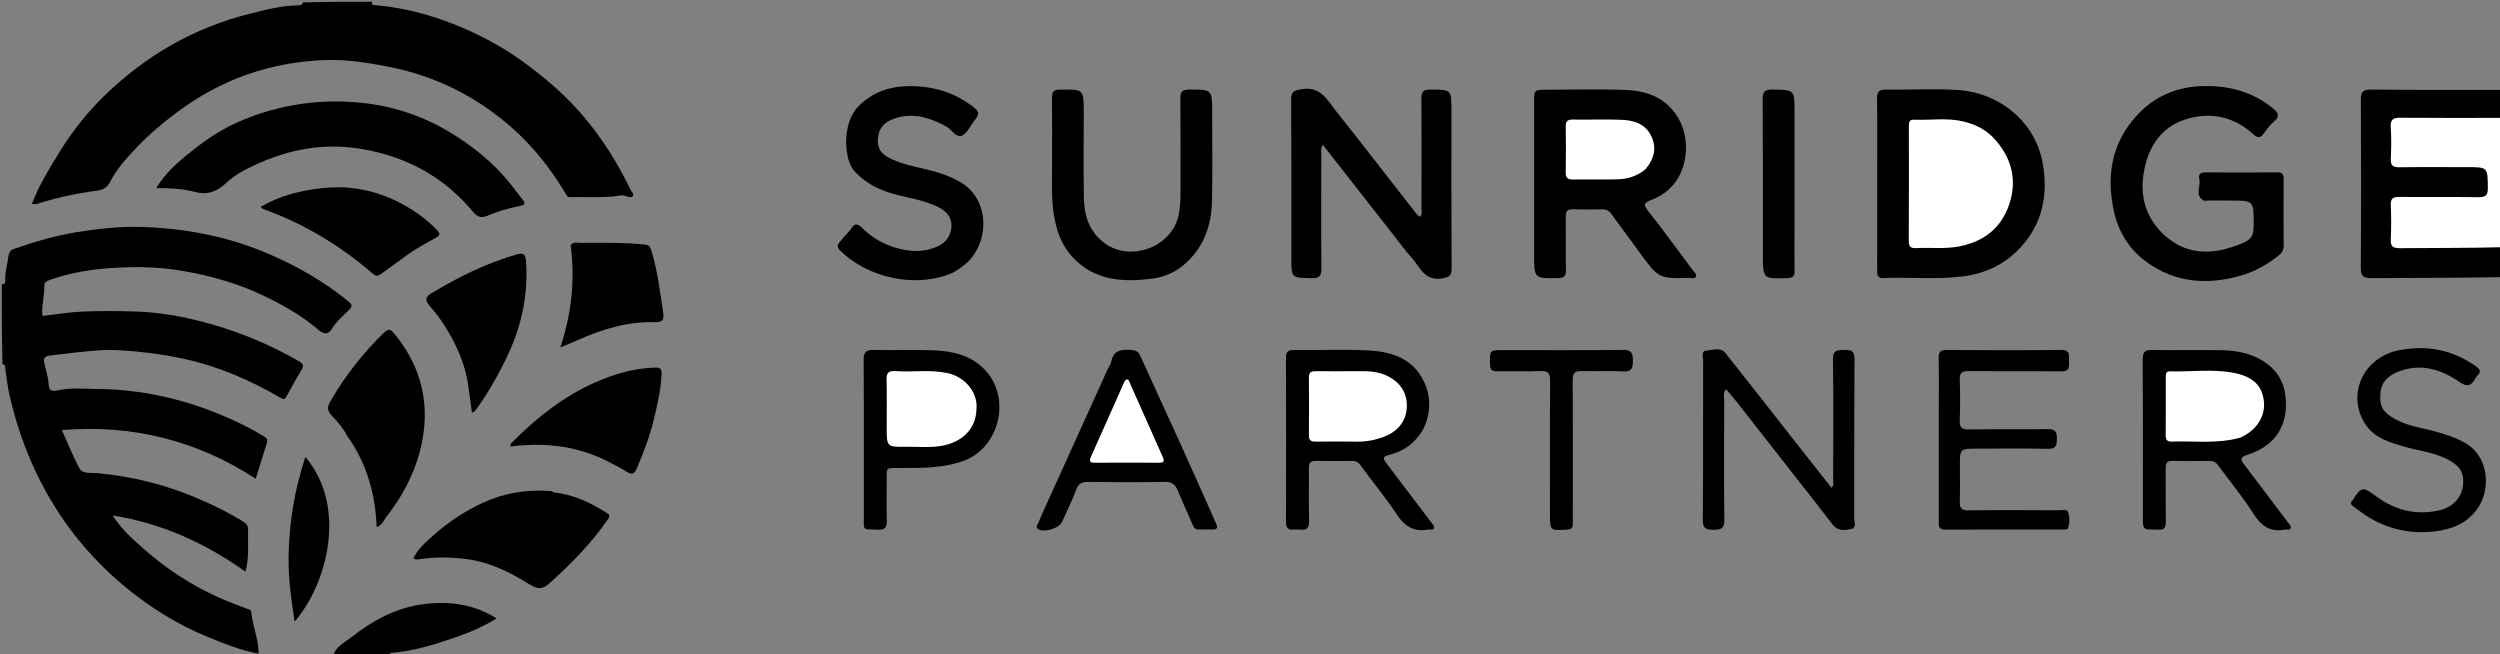
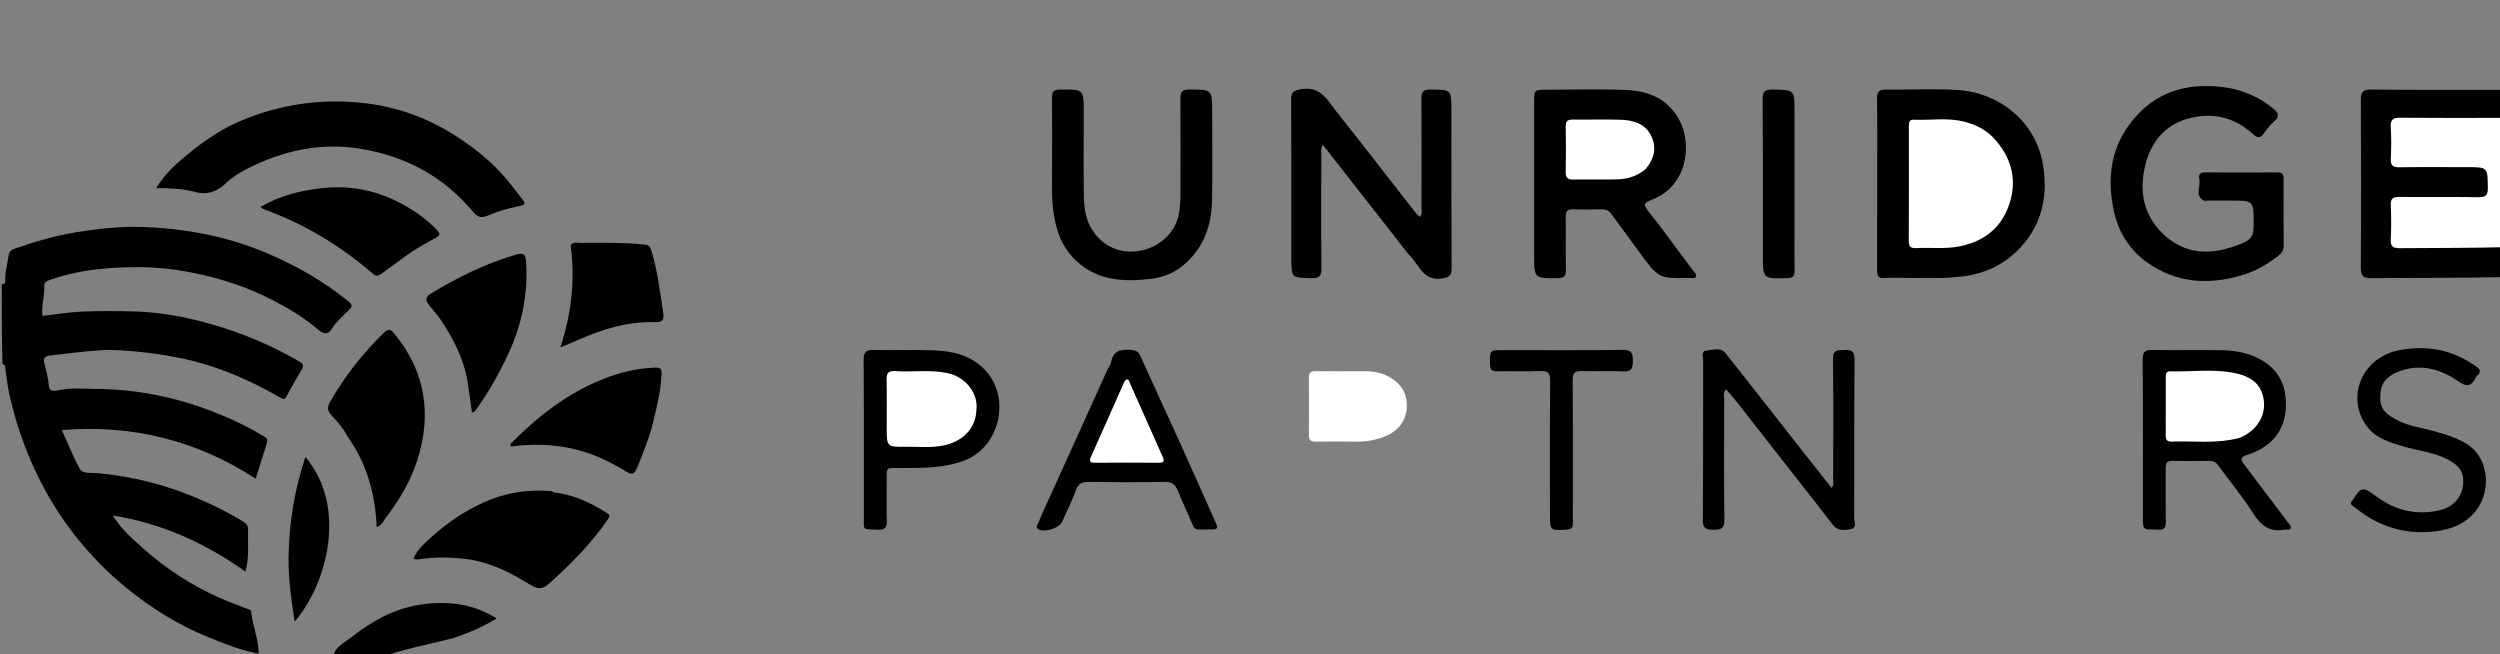
<svg xmlns="http://www.w3.org/2000/svg" width="1421" height="372" viewBox="0 0 1421 372" fill="none">
  <rect x="0" y="0" width="1421" height="372" fill="#808080" stroke="none" />
  <g clip-path="url(#clip0_551_2732)">
    <path d="M1 161.469C3.635 161.677 2.941 159.59 2.957 158.434C3.018 153.985 4.293 149.736 4.853 145.39C5.185 142.808 6.636 141.907 8.438 141.292C19.809 137.407 31.317 133.963 43.201 132.03C55.889 129.967 68.658 128.541 81.538 129.026C105.847 129.941 129.424 134.384 151.912 143.971C168.483 151.035 183.968 159.833 197.989 171.257C200.926 173.651 199.881 174.594 198.066 176.454C194.841 179.759 191.188 182.686 188.769 186.725C186.463 190.575 183.794 189.892 180.903 187.403C171.945 179.689 161.735 173.888 151.205 168.731C135.951 161.261 119.811 156.654 103.01 153.837C90.477 151.736 77.931 151.492 65.438 152.2C53.127 152.898 40.829 154.74 29.024 158.866C27.125 159.529 25.076 160.349 25.18 162.08C25.538 168.025 23.383 173.833 24.131 179.578C31.873 178.696 39.303 177.416 46.773 177.105C56.933 176.683 67.134 176.725 77.301 177.065C92.202 177.564 106.764 180.401 121.068 184.541C138.146 189.485 154.376 196.398 169.816 205.248C172.719 206.913 172.797 208.068 171.151 210.682C168.212 215.347 165.679 220.268 162.983 225.087C162.194 226.496 161.645 227.402 159.604 226.206C142 215.888 123.426 207.943 103.371 203.704C94.892 201.912 86.371 200.657 77.724 199.845C70.775 199.193 63.839 198.647 56.929 199.098C47.289 199.726 37.683 200.954 28.086 202.117C26.406 202.321 24.487 203.172 25.032 205.692C25.957 209.974 27.42 214.227 27.648 218.545C27.861 222.572 30.188 222.471 32.557 221.922C39.96 220.209 47.432 221.007 54.853 221.068C79.773 221.27 103.682 226.525 126.617 236.236C134.569 239.604 142.344 243.316 149.723 247.856C151.372 248.871 152.375 249.652 151.75 251.642C149.633 258.388 147.532 265.138 145.355 272.109C111.835 250.283 75.242 241.196 35.182 244.44C38.492 251.789 41.411 259.415 45.346 266.473C47.051 269.531 51.677 268.577 54.914 268.875C75.341 270.757 94.918 275.644 113.728 283.88C122.246 287.61 130.554 291.599 138.405 296.617C140.443 297.919 141.098 299.124 141.022 301.3C140.752 309.031 141.786 316.828 139.499 324.922C116.867 308.802 92.155 297.477 64.009 292.986C68.944 300.71 75.445 306.452 81.811 312.08C94.433 323.239 108.48 332.451 123.9 339.39C129.22 341.784 134.686 343.864 140.154 345.904C141.283 346.325 142.698 346.474 142.802 347.716C143.47 355.676 147.005 363.14 147.035 371.529C136.581 369.617 127.063 365.716 117.579 361.825C101.052 355.043 85.939 345.621 72.188 334.419C53.739 319.39 38.523 301.435 26.725 280.537C16.805 262.965 9.945 244.368 5.447 224.821C4.281 219.75 3.791 214.524 3 209.367C2.86 208.461 3.293 207.286 1.421 207.019C1 191.979 1 176.958 1 161.469Z" fill="black" />
-     <path d="M211.531 1C210.967 3.263 212.879 2.864 213.91 2.963C236.91 5.165 258.343 12.513 278.569 23.325C291.392 30.179 303.021 38.825 314.068 48.396C333.346 65.101 347.589 85.367 358.551 108.155C359.064 109.221 360.623 110.465 359.543 111.589C358.722 112.443 357.206 111.966 355.852 111.461C353.149 110.451 350.389 111.635 347.66 111.8C339.86 112.271 332.012 111.905 324.186 112.055C322.372 112.09 322.031 110.931 321.39 109.863C313.05 95.974 303.093 83.306 290.973 72.607C270.698 54.708 247.252 43.054 220.533 37.865C208.717 35.571 196.85 33.726 184.915 34.14C153.812 35.218 125.625 45.073 100.607 63.819C92.679 69.759 85.115 76.053 78.271 83.217C72.371 89.392 66.456 95.771 62.646 103.304C59.983 108.568 55.7 108.188 51.838 108.8C41.38 110.457 31.085 112.602 21.029 115.914C20.29 116.157 19.401 115.946 18.13 115.946C22.155 105.275 27.945 95.966 33.708 86.609C41.051 74.685 49.704 63.703 59.681 54.065C82.92 31.614 110.109 15.812 141.699 7.895C151.056 5.549 160.323 3.059 170.042 3.002C171.137 2.996 171.968 2.619 172.295 1.369C185.021 1 198.042 1 211.531 1Z" fill="black" />
    <path d="M1422 157.532C1397.37 158 1372.75 157.885 1348.12 158.102C1343.48 158.143 1341.85 157.133 1341.88 152.132C1342.11 120.353 1342.08 88.57 1341.91 56.79C1341.88 52.294 1343.04 50.843 1347.7 50.896C1372.16 51.171 1396.62 51.104 1421.54 51.078C1422 56.022 1422 61.044 1422 66.533C1419.96 69.613 1417 69.338 1414.2 69.359C1399.71 69.462 1385.22 69.361 1370.74 69.417C1362.49 69.449 1361.49 70.472 1361.41 78.564C1361.28 92.593 1361.28 92.577 1375.4 92.601C1386.39 92.62 1397.38 92.427 1408.37 92.704C1414.99 92.87 1416.06 94.097 1416.34 100.794C1416.86 113.64 1416.18 114.36 1403.3 114.396C1392.31 114.427 1381.32 114.359 1370.32 114.423C1362.58 114.469 1361.49 115.626 1361.41 123.517C1361.39 125.515 1361.39 127.514 1361.41 129.512C1361.49 137.422 1362.54 138.541 1370.31 138.578C1384.8 138.645 1399.29 138.532 1413.78 138.648C1416.38 138.669 1419.18 138.214 1421.67 140.678C1422 146.355 1422 151.71 1422 157.532Z" fill="black" />
    <path d="M1422 140.531C1402.7 141 1383.39 140.918 1364.09 141.068C1360.33 141.098 1358.71 140.209 1358.91 136.094C1359.24 129.621 1359.21 123.11 1358.92 116.633C1358.75 112.745 1360.29 111.895 1363.86 111.933C1378.84 112.094 1393.82 111.858 1408.79 112.09C1412.99 112.155 1414.14 110.811 1414.09 106.714C1413.95 95.002 1414.12 95 1402.24 95C1389.43 95 1376.62 94.884 1363.81 95.071C1360.16 95.124 1358.75 94.116 1358.93 90.307C1359.21 84.33 1359.31 78.308 1358.9 72.346C1358.58 67.672 1360.51 66.876 1364.65 66.918C1383.45 67.106 1402.26 67 1421.53 67C1422 91.354 1422 115.708 1422 140.531Z" fill="white" />
-     <path d="M189.469 373C190.524 367.539 195.672 365.404 199.5 362.37C211.459 352.892 224.728 345.581 240.096 343.504C254.682 341.533 268.855 343.082 282.271 351.49C274.219 356.494 265.896 359.913 257.398 362.79C246.002 366.648 234.487 370.192 222.362 371.09C221.659 371.142 221.009 371.897 220.667 372.662C210.646 373 200.292 373 189.469 373Z" fill="black" />
+     <path d="M189.469 373C190.524 367.539 195.672 365.404 199.5 362.37C211.459 352.892 224.728 345.581 240.096 343.504C254.682 341.533 268.855 343.082 282.271 351.49C274.219 356.494 265.896 359.913 257.398 362.79C221.659 371.142 221.009 371.897 220.667 372.662C210.646 373 200.292 373 189.469 373Z" fill="black" />
    <path d="M296.022 112.13C298.277 114.851 299.777 116.365 294.71 117.267C288.689 118.339 282.721 120.268 277.064 122.625C273.216 124.227 271.113 123.092 268.823 120.345C252.494 100.756 231.694 89.332 206.542 84.835C184.727 80.934 164.359 84.692 144.704 93.865C138.991 96.531 133.28 99.548 128.622 103.947C123.543 108.742 118.17 111.041 110.963 109.11C103.987 107.241 96.694 106.897 88.759 106.914C92.391 101.146 96.565 96.412 101.306 92.282C111.538 83.367 122.292 75.2 134.813 69.576C146.913 64.142 159.454 60.68 172.617 58.867C182.91 57.449 193.256 57.372 203.396 58.242C222.533 59.884 240.593 65.773 257.061 76.003C267.433 82.445 277.043 89.843 285.295 98.864C289.054 102.973 292.414 107.447 296.022 112.13Z" fill="black" />
    <path d="M942.671 127.369C949.382 136.414 955.88 145.167 962.42 153.888C963.213 154.945 964.617 155.93 963.936 157.287C963.239 158.674 961.543 157.946 960.304 157.971C942.641 158.334 942.662 158.306 931.266 142.56C926.135 135.471 920.884 128.468 915.727 121.398C914.429 119.618 912.8 118.932 910.602 118.973C905.105 119.075 899.599 119.169 894.11 118.946C890.672 118.807 889.912 120.308 889.953 123.398C890.087 133.393 889.894 143.393 890.057 153.387C890.111 156.731 889.214 158.029 885.609 158.081C871.998 158.278 872 158.404 872 144.609C872 115.785 871.999 86.961 872.001 58.138C872.001 51.004 872.006 51.002 879.366 51.001C894.361 50.999 909.375 50.533 924.345 51.147C936.733 51.654 947.688 56.016 954.225 67.608C962.071 81.519 959.367 105.3 939.542 113.267C933.729 115.603 933.859 116.01 937.503 120.865C939.092 122.983 940.811 125.003 942.671 127.369Z" fill="black" />
    <path d="M791.765 133.199C782.061 120.831 772.597 108.729 763.127 96.631C759.489 91.984 755.837 87.348 751.873 82.302C750.59 84.483 751.027 86.324 751.024 88.03C750.987 109.523 750.877 131.017 751.1 152.508C751.146 156.933 749.881 158.188 745.486 158.104C734.004 157.884 734 158.089 734 146.488C734 116.498 734.088 86.508 733.904 56.519C733.878 52.141 735.301 51.54 739.438 50.753C750.582 48.632 754.501 56.957 759.628 63.423C774.921 82.708 789.969 102.187 805.134 121.574C805.628 122.205 806.351 122.657 807.047 123.262C808.721 121.621 807.954 119.698 807.959 118.02C808.023 97.361 808.087 76.7 807.925 56.042C807.895 52.174 808.963 50.881 812.964 50.907C824.999 50.984 825 50.816 825 62.962C825 92.786 824.918 122.609 825.091 152.432C825.115 156.724 823.878 157.551 819.606 158.245C809.44 159.894 807.006 151.486 802.182 146.252C798.5 142.257 795.375 137.748 791.765 133.199Z" fill="black" />
    <path d="M1067 103C1067 87.012 1067.11 71.523 1066.92 56.038C1066.88 52.168 1067.96 50.849 1071.96 50.915C1085.62 51.141 1099.32 50.28 1112.92 51.164C1136.18 52.677 1156.53 68.774 1160.96 92.199C1164.38 110.306 1161.04 127.058 1148.37 140.734C1139.91 149.865 1128.94 155.354 1116.29 157.023C1101.04 159.035 1085.73 157.448 1070.46 158.019C1066.85 158.154 1066.99 155.908 1066.99 153.46C1067.01 136.807 1067 120.153 1067 103Z" fill="black" />
    <path d="M1273.57 156.695C1254.41 162.131 1236.54 160.672 1220.32 149.064C1210.2 141.824 1204 131.665 1201.45 119.632C1197.81 102.458 1199.43 85.814 1210.02 71.224C1220.19 57.221 1234 49.476 1251.68 48.941C1266.46 48.495 1279.86 51.917 1291.55 61.247C1294.52 63.622 1296.46 65.754 1292.52 69.113C1290.28 71.018 1288.42 73.448 1286.72 75.874C1284.59 78.9 1282.96 78.334 1280.5 76.106C1269.69 66.303 1256.91 63.558 1243.11 67.582C1230.24 71.334 1222.62 81.009 1219.46 93.527C1215.67 108.567 1218.23 122.615 1230.19 133.607C1240.13 142.743 1251.96 144.871 1264.86 141.54C1267.73 140.801 1270.55 139.847 1273.31 138.773C1279.8 136.245 1281 134.37 1281 127.263C1281.01 114 1281.01 114 1267.77 114C1263.61 114 1259.44 114.004 1255.28 113.996C1254.28 113.994 1253.05 114.322 1252.32 113.866C1247.3 110.719 1251.07 105.786 1250.08 101.768C1249.54 99.571 1250.39 97.974 1253.22 97.988C1267.04 98.06 1280.87 98.061 1294.69 97.984C1297.44 97.969 1298.02 99.32 1298.01 101.693C1297.96 114.351 1297.92 127.01 1298.05 139.667C1298.07 142.381 1296.76 144.025 1294.87 145.487C1288.54 150.384 1281.72 154.365 1273.57 156.695Z" fill="black" />
-     <path d="M541.765 154.936C521.102 164.096 493.49 158.265 477.394 142.245C474.888 139.751 476.839 138.217 477.919 136.795C479.911 134.173 482.473 132.017 484.348 129.23C486.256 126.396 488.249 127.771 490.044 129.56C495.807 135.308 502.664 139.132 510.509 141.226C518.025 143.231 525.387 143.364 532.716 140.148C537.871 137.887 540.562 133.835 540.819 128.653C541.067 123.654 538.032 120.079 533.516 117.809C525.281 113.67 516.168 112.519 507.437 110.097C498.919 107.734 491.603 103.733 485.538 97.15C479.815 90.938 478.331 70.329 487.763 60.609C497.882 50.181 510.453 48.051 523.87 49.268C534.175 50.203 543.811 53.706 552.255 60.06C556.855 63.522 557.123 64.433 553.629 68.865C551.383 71.713 549.68 75.893 546.762 77.073C543.341 78.456 541.027 73.672 537.972 71.975C528.849 66.907 519.343 63.905 508.959 67.181C501.972 69.385 499.092 73.582 498.958 79.75C498.859 84.286 500.851 87.249 504.72 89.355C511.211 92.888 518.33 94.357 525.413 96.007C532.359 97.625 539.171 99.727 545.408 103.237C560.824 111.911 562.539 132.145 553.244 145.203C550.31 149.325 546.372 152.253 541.765 154.936Z" fill="black" />
    <path d="M598 93C598.001 80.17 598.105 67.839 597.938 55.512C597.891 52.038 599.011 50.968 602.493 50.924C616.001 50.755 616 50.639 616 63.994C616 80.156 615.786 96.322 616.082 112.478C616.262 122.349 619.009 131.373 627.333 137.829C642.468 149.568 666.744 140.249 670.08 121.515C670.787 117.546 670.998 113.628 670.998 109.65C671.002 91.822 671.077 73.994 670.938 56.167C670.909 52.497 671.642 50.879 675.839 50.895C688.999 50.948 689 50.765 689 63.838C689 80.5 689.248 97.167 688.922 113.822C688.654 127.505 684.639 139.824 674.127 149.459C668.642 154.485 662.16 157.409 655.073 158.343C638.306 160.55 622.151 159.652 609.541 146.049C603.325 139.345 600.514 131.106 599.057 122.349C597.467 112.797 598.038 103.129 598 93Z" fill="black" />
-     <path d="M809.042 243.873C804.749 251.206 798.937 255.948 790.98 258.162C785.46 259.697 785.532 260.005 788.909 264.449C797.201 275.364 805.447 286.314 813.741 297.228C814.454 298.166 815.496 299.089 814.968 300.269C814.379 301.582 812.909 300.799 811.84 300.994C804.009 302.418 798.661 299.501 794.198 292.753C787.74 282.989 780.208 273.94 773.322 264.45C772.083 262.741 770.902 261.975 768.89 261.989C761.895 262.04 754.896 262.125 747.905 261.954C744.758 261.877 743.928 263.185 743.961 266.099C744.075 276.091 743.815 286.09 744.089 296.075C744.201 300.154 742.724 301.492 738.921 301.021C737.772 300.878 736.577 300.877 735.429 301.019C731.852 301.462 730.933 299.812 730.944 296.426C731.044 265.448 731.049 234.469 730.94 203.491C730.927 199.999 732.043 198.899 735.512 198.938C749.334 199.096 763.18 198.527 776.977 199.139C790.525 199.74 803.093 203.452 809.461 217.118C813.489 225.763 813.278 234.76 809.042 243.873Z" fill="black" />
    <path d="M1218 293.889C1218 263.754 1218.1 234.105 1217.9 204.458C1217.87 199.98 1219.21 198.817 1223.55 198.904C1236.7 199.171 1249.86 198.818 1263.02 199.06C1273.13 199.246 1282.78 201.571 1290.62 208.419C1295.2 212.426 1298.01 217.837 1298.88 223.855C1301.33 240.8 1293.89 253.208 1277.61 258.458C1273.12 259.908 1273.38 261.103 1275.65 264.095C1283.94 275.019 1292.16 285.988 1300.44 296.916C1301.24 297.969 1302.58 298.925 1301.94 300.328C1301.36 301.563 1299.85 300.787 1298.77 301C1290.32 302.676 1285.2 298.879 1280.71 291.806C1274.62 282.204 1267.32 273.374 1260.56 264.2C1259.37 262.588 1257.85 261.96 1255.84 261.98C1248.85 262.053 1241.85 262.127 1234.86 261.954C1231.66 261.875 1230.93 263.287 1230.96 266.147C1231.07 276.14 1230.87 286.137 1231.07 296.127C1231.14 299.696 1230.26 301.589 1226.37 301.008C1225.88 300.935 1225.37 300.999 1224.87 301C1218.04 301.015 1218.04 301.015 1218 293.889Z" fill="black" />
    <path d="M988.671 230.367C987.223 228.528 985.994 226.972 984.721 225.453C983.561 224.069 982.354 222.725 981.094 221.279C979.233 223.043 980.048 225.156 980.043 227.001C979.977 249.829 979.837 272.659 980.126 295.483C980.19 300.505 978.182 301.109 974.014 301.115C969.854 301.121 967.833 300.564 967.875 295.511C968.128 265.354 967.971 235.193 968.067 205.034C968.073 203.007 966.647 199.553 969.985 199.28C973.544 198.989 977.942 197.161 980.778 200.723C994.265 217.657 1007.55 234.754 1020.92 251.779C1027.54 260.211 1034.2 268.616 1041.05 277.303C1042.56 275.648 1041.97 273.795 1041.97 272.172C1042.01 249.511 1042.19 226.847 1041.86 204.19C1041.79 198.677 1044.56 199.059 1048.31 198.906C1052.42 198.738 1054.15 199.62 1054.11 204.316C1053.89 234.307 1054.04 264.301 1053.93 294.293C1053.92 296.498 1055.49 300.018 1052.17 300.707C1048.62 301.446 1044.62 302.028 1041.7 298.198C1034.7 288.999 1027.49 279.952 1020.36 270.847C1009.86 257.452 999.366 244.06 988.671 230.367Z" fill="black" />
    <path d="M315.107 279.947C326.496 281.182 336.03 285.953 345.156 291.717C346.495 292.563 346.784 293.322 345.569 295.103C336.21 308.82 324.645 320.411 312.369 331.491C308.098 335.346 305.501 334.92 301.032 332.165C290.093 325.422 278.677 319.575 265.6 317.839C256.563 316.639 247.586 316.48 238.576 317.845C237.462 318.014 236.3 318.296 234.974 317.358C237.555 311.862 242.159 308.014 246.502 304.149C254.928 296.648 264.267 290.466 274.595 285.713C286.828 280.082 299.578 278.147 312.879 279.08C313.489 279.123 314.067 279.622 315.107 279.947Z" fill="black" />
    <path d="M197.278 247.673C195.031 243.207 191.88 239.819 188.818 236.49C186.216 233.661 185.612 231.907 187.794 228.12C196.133 213.648 206.276 200.741 218.222 189.107C220.896 186.503 222.182 187.304 224.016 189.517C237.446 205.719 243.459 224.363 240.853 245.197C238.59 263.286 230.812 279.341 219.679 293.713C218.134 295.707 217.287 298.456 214.084 299.623C213.382 280.769 208.491 263.36 197.278 247.673Z" fill="black" />
-     <path d="M1124.04 255C1114 255.001 1114 255.001 1114 264.455C1114 271.288 1114.19 278.128 1113.93 284.95C1113.78 288.823 1114.95 290.132 1118.96 290.085C1136.12 289.883 1153.29 289.968 1170.46 290.048C1172.27 290.056 1174.93 288.998 1175.67 291.508C1176.46 294.183 1176.36 297.156 1175.6 299.905C1175.24 301.233 1173.67 300.971 1172.54 300.972C1150.21 300.99 1127.88 300.929 1105.55 301.039C1101.52 301.059 1102 298.53 1102 296.04C1102 275.375 1102 254.71 1102 234.045C1102 223.879 1102.12 213.711 1101.94 203.548C1101.88 200.117 1102.92 198.915 1106.46 198.937C1128.12 199.07 1149.79 199.15 1171.45 198.896C1176.61 198.835 1176.04 201.778 1176 204.958C1175.96 208.048 1176.81 211.188 1171.54 211.104C1154.04 210.822 1136.54 211.099 1119.04 210.924C1115.17 210.886 1113.77 211.952 1113.92 215.968C1114.21 223.623 1114.18 231.303 1113.92 238.96C1113.79 242.848 1114.97 244.141 1118.97 244.084C1133.97 243.871 1148.97 244.164 1163.96 243.901C1168.42 243.823 1169.15 245.596 1169.11 249.468C1169.07 253.222 1168.61 255.21 1164.03 255.105C1150.87 254.804 1137.7 254.999 1124.04 255Z" fill="black" />
    <path d="M512.082 266C503.188 266.098 504.057 265.115 504.009 273.396C503.966 280.887 503.845 288.383 504.064 295.868C504.173 299.586 503.306 301.25 499.131 301.088C489.704 300.721 491.038 301.774 491.021 293.147C490.965 263.68 491.096 234.212 490.9 204.746C490.87 200.162 492.164 198.77 496.753 198.899C507.898 199.211 519.073 198.644 530.208 199.103C541.048 199.548 551.411 201.582 559.601 209.994C575.04 225.85 568.361 254.604 547.395 262.054C536.052 266.085 524.329 266.04 512.082 266Z" fill="black" />
    <path d="M629.677 209.697C630.453 208.178 631.34 207.041 631.565 205.786C632.763 199.117 637.292 198.498 642.893 198.894C645.571 199.084 647.055 199.825 648.168 202.292C655.309 218.119 662.619 233.869 669.797 249.68C675.466 262.17 681.027 274.71 686.63 287.23C688.184 290.701 689.673 294.202 691.274 297.651C692.178 299.596 692.108 300.912 689.562 300.95C686.733 300.992 683.904 300.976 681.075 300.953C679.339 300.939 678.587 299.939 677.925 298.356C675.185 291.8 672.092 285.39 669.443 278.8C668.005 275.225 665.981 273.83 661.984 273.901C647.674 274.155 633.356 274.093 619.044 273.936C615.395 273.895 613.055 274.425 611.637 278.454C609.449 284.668 606.332 290.552 603.693 296.612C602.107 300.253 593.544 302.925 590.136 300.753C588.356 299.618 589.781 298.201 590.146 297.282C591.916 292.833 593.987 288.502 595.962 284.134C607.134 259.43 618.309 234.728 629.677 209.697Z" fill="black" />
    <path d="M1360.09 199.88C1377.12 195.628 1392.56 198.034 1406.81 207.848C1409.62 209.783 1410.76 211.265 1407.77 213.837C1407.3 214.244 1407.08 214.952 1406.75 215.523C1404.42 219.516 1402.04 219.985 1397.91 217.121C1387.75 210.064 1376.62 206.491 1364.22 210.868C1358.44 212.907 1353.8 216.398 1353.1 222.874C1352.2 231.111 1354.59 234.549 1361.8 238.443C1368.48 242.053 1375.89 243.075 1383.05 244.963C1389.47 246.654 1395.73 248.599 1401.5 251.977C1414.95 259.841 1416.08 278.737 1407.6 289.903C1401.58 297.829 1393.23 300.954 1383.66 302.057C1370.75 303.547 1358.71 301.094 1347.5 294.711C1343.93 292.68 1340.71 290.024 1337.36 287.629C1336.26 286.848 1335.81 285.891 1336.87 284.716C1336.98 284.592 1337.1 284.473 1337.19 284.335C1342.27 276.457 1343.03 276.478 1350.72 282.173C1361.53 290.179 1373.6 293.088 1386.85 289.997C1395.88 287.889 1401.13 280.304 1399.94 271.134C1399.32 266.368 1395.8 263.694 1392.01 261.554C1384.25 257.178 1375.35 256.388 1366.97 253.977C1358.83 251.635 1350.39 249.275 1345.16 242.09C1335.02 228.164 1340.08 209.443 1355.61 201.755C1356.94 201.096 1358.33 200.562 1360.09 199.88Z" fill="black" />
    <path d="M342.92 260.989C325.882 253.122 308.374 251.485 290.38 253.798C290.042 253.047 290.074 252.462 290.615 251.916C307.859 234.526 327.006 220.035 350.774 212.666C357.81 210.485 365.01 209.164 372.419 208.94C375.237 208.855 376.183 209.65 376.055 212.539C375.664 221.408 373.642 230.015 371.611 238.552C369.364 247.998 365.791 257.083 362.031 266.064C360.72 269.195 359.385 270.195 356.141 268.106C352.046 265.469 347.598 263.38 342.92 260.989Z" fill="black" />
    <path d="M266.311 220.657C264.638 206.332 258.73 194.145 251.11 182.681C248.947 179.427 246.383 176.431 243.892 173.408C241.869 170.953 241.606 168.925 244.637 167.066C260.038 157.614 276.133 149.762 293.554 144.641C298.079 143.311 298.758 145.204 298.995 148.655C300.258 167.001 296.66 184.441 288.96 201.049C283.823 212.129 277.846 222.754 270.687 232.677C270.144 233.431 269.611 234.37 268.232 234.46C267.667 229.975 267.104 225.508 266.311 220.657Z" fill="black" />
    <path d="M230.003 146C225.321 149.279 221.056 152.573 216.651 155.668C215.288 156.625 213.962 157.354 211.978 155.637C193.487 139.628 172.854 127.171 149.776 118.881C149.196 118.673 148.743 118.111 148.071 117.59C159.088 111.225 170.853 108.259 183.264 106.917C201.684 104.925 218.447 109.35 233.905 119.068C239.154 122.368 244.115 126.197 248.397 130.817C250.219 132.783 250.395 133.645 247.765 135.133C241.827 138.491 235.705 141.598 230.003 146Z" fill="black" />
    <path d="M324.349 139.333C326.077 137.303 328.042 138.041 329.778 138.036C341.874 138.004 353.975 137.756 366.047 138.952C368.246 139.17 369.346 139.515 370.129 142.076C373.719 153.818 375.211 165.92 376.984 177.983C377.496 181.464 376.77 183.251 372.411 183.115C356.776 182.628 342.199 187.151 328.079 193.44C325.277 194.687 322.432 195.835 318.54 197.48C324.825 178.103 327.017 159.105 324.349 139.333Z" fill="black" />
    <path d="M894 283.998C893.995 288.83 893.905 293.165 894.018 297.495C894.085 300.067 893.049 300.894 890.503 301.046C880.995 301.613 881 301.703 881 291.997C881 266.833 880.895 241.668 881.098 216.506C881.134 212.102 879.923 210.717 875.495 210.903C867.343 211.244 859.166 210.899 851.002 211.044C847.967 211.098 846.998 210.019 846.937 207C846.776 199.001 846.642 199.001 854.504 199.001C877.168 198.999 899.834 199.163 922.495 198.875C927.524 198.811 928.12 200.815 928.119 204.999C928.119 209.18 927.549 211.409 922.491 211.118C914.685 210.668 906.826 211.193 899.003 210.921C895.052 210.784 893.893 212.076 893.921 216.006C894.086 238.503 894 261.001 894 283.998Z" fill="black" />
    <path d="M1020 132C1020 139.666 1019.89 146.834 1020.04 153.996C1020.11 157.032 1019.01 157.957 1016 158.062C1002 158.55 1002 158.636 1002 144.492C1002 115.162 1002.09 85.832 1001.9 56.503C1001.87 52.096 1003.09 50.823 1007.51 50.895C1020 51.098 1020 50.902 1020 63.508C1020 86.172 1020 108.836 1020 132Z" fill="black" />
    <path d="M164 317.009C164.27 297.192 167.426 278.373 173.574 259.751C197.51 287.838 186.154 331.576 167.507 353.296C165.583 341.177 163.927 329.434 164 317.009Z" fill="black" />
    <path d="M935.242 96.246C930.436 100.219 925.058 101.78 919.365 101.936C911.054 102.164 902.73 101.902 894.415 102.045C891.356 102.098 889.866 101.376 889.943 97.919C890.135 89.273 890.102 80.619 889.955 71.971C889.903 68.909 891.031 67.915 894.025 67.958C903.172 68.09 912.332 67.753 921.469 68.083C928.444 68.334 935.095 70.237 938.488 77.137C941.82 83.915 940.313 90.302 935.242 96.246Z" fill="white" />
    <path d="M1134.77 80.211C1144.23 91.43 1146.5 103.936 1141.7 117.152C1136.99 130.106 1127.1 137.484 1113.48 140.081C1105.36 141.627 1097.24 140.59 1089.13 141.019C1086.26 141.172 1084.94 140.312 1084.95 137.133C1085.06 115.324 1085.01 93.514 1085 71.704C1085 69.746 1085.12 67.92 1087.8 68.034C1097.23 68.439 1106.77 66.79 1116.1 69.061C1123.27 70.807 1129.71 74.076 1134.77 80.211Z" fill="white" />
    <path d="M769.977 211C776.947 210.872 783.326 210.857 789.344 214.07C796.192 217.727 799.799 223.562 799.653 230.9C799.493 238.957 794.931 244.873 787.358 247.971C782.125 250.111 776.625 251.131 770.903 251.032C763.25 250.9 755.592 250.935 747.937 251.027C745.334 251.058 743.937 250.429 743.968 247.438C744.082 236.455 744.085 225.469 743.969 214.486C743.937 211.411 745.493 210.951 748.013 210.978C755.168 211.056 762.325 211.002 769.977 211Z" fill="white" />
    <path d="M1273.38 248.745C1260.3 252.429 1247.3 250.521 1234.42 251.007C1231.78 251.106 1230.97 249.913 1230.98 247.43C1231.05 236.461 1231.01 225.491 1231.02 214.522C1231.02 212.804 1231.03 211.001 1233.47 211.069C1245.56 211.404 1257.76 209.621 1269.71 211.933C1280.9 214.098 1286.15 219.529 1286.86 228.815C1287.36 235.298 1284.08 243.98 1273.38 248.745Z" fill="white" />
    <path d="M555 232.903C554.701 242.033 549.222 248.843 540.456 252.047C532.211 255.061 523.716 253.818 515.312 253.954C504.002 254.138 504 254 504 242.841C504 233.856 504.136 224.868 503.935 215.888C503.855 212.341 504.689 210.687 508.611 210.946C518.526 211.601 528.514 209.994 538.406 212.021C548.856 214.162 556.127 223.61 555 232.903Z" fill="white" />
    <path d="M645.322 224.695C650.589 236.49 655.634 247.97 660.764 259.412C661.784 261.686 662.091 263.049 658.792 263.025C646.661 262.936 634.53 262.945 622.399 263.025C619.55 263.044 618.915 262.25 620.121 259.569C626.416 245.579 632.594 231.537 638.847 217.53C639.164 216.82 639.72 215.839 640.319 215.712C641.494 215.464 641.81 216.668 642.193 217.561C643.167 219.832 644.149 222.099 645.322 224.695Z" fill="white" />
  </g>
  <defs>
    <clipPath id="clip0_551_2732">
      <rect width="1421" height="372" fill="white" />
    </clipPath>
  </defs>
</svg>